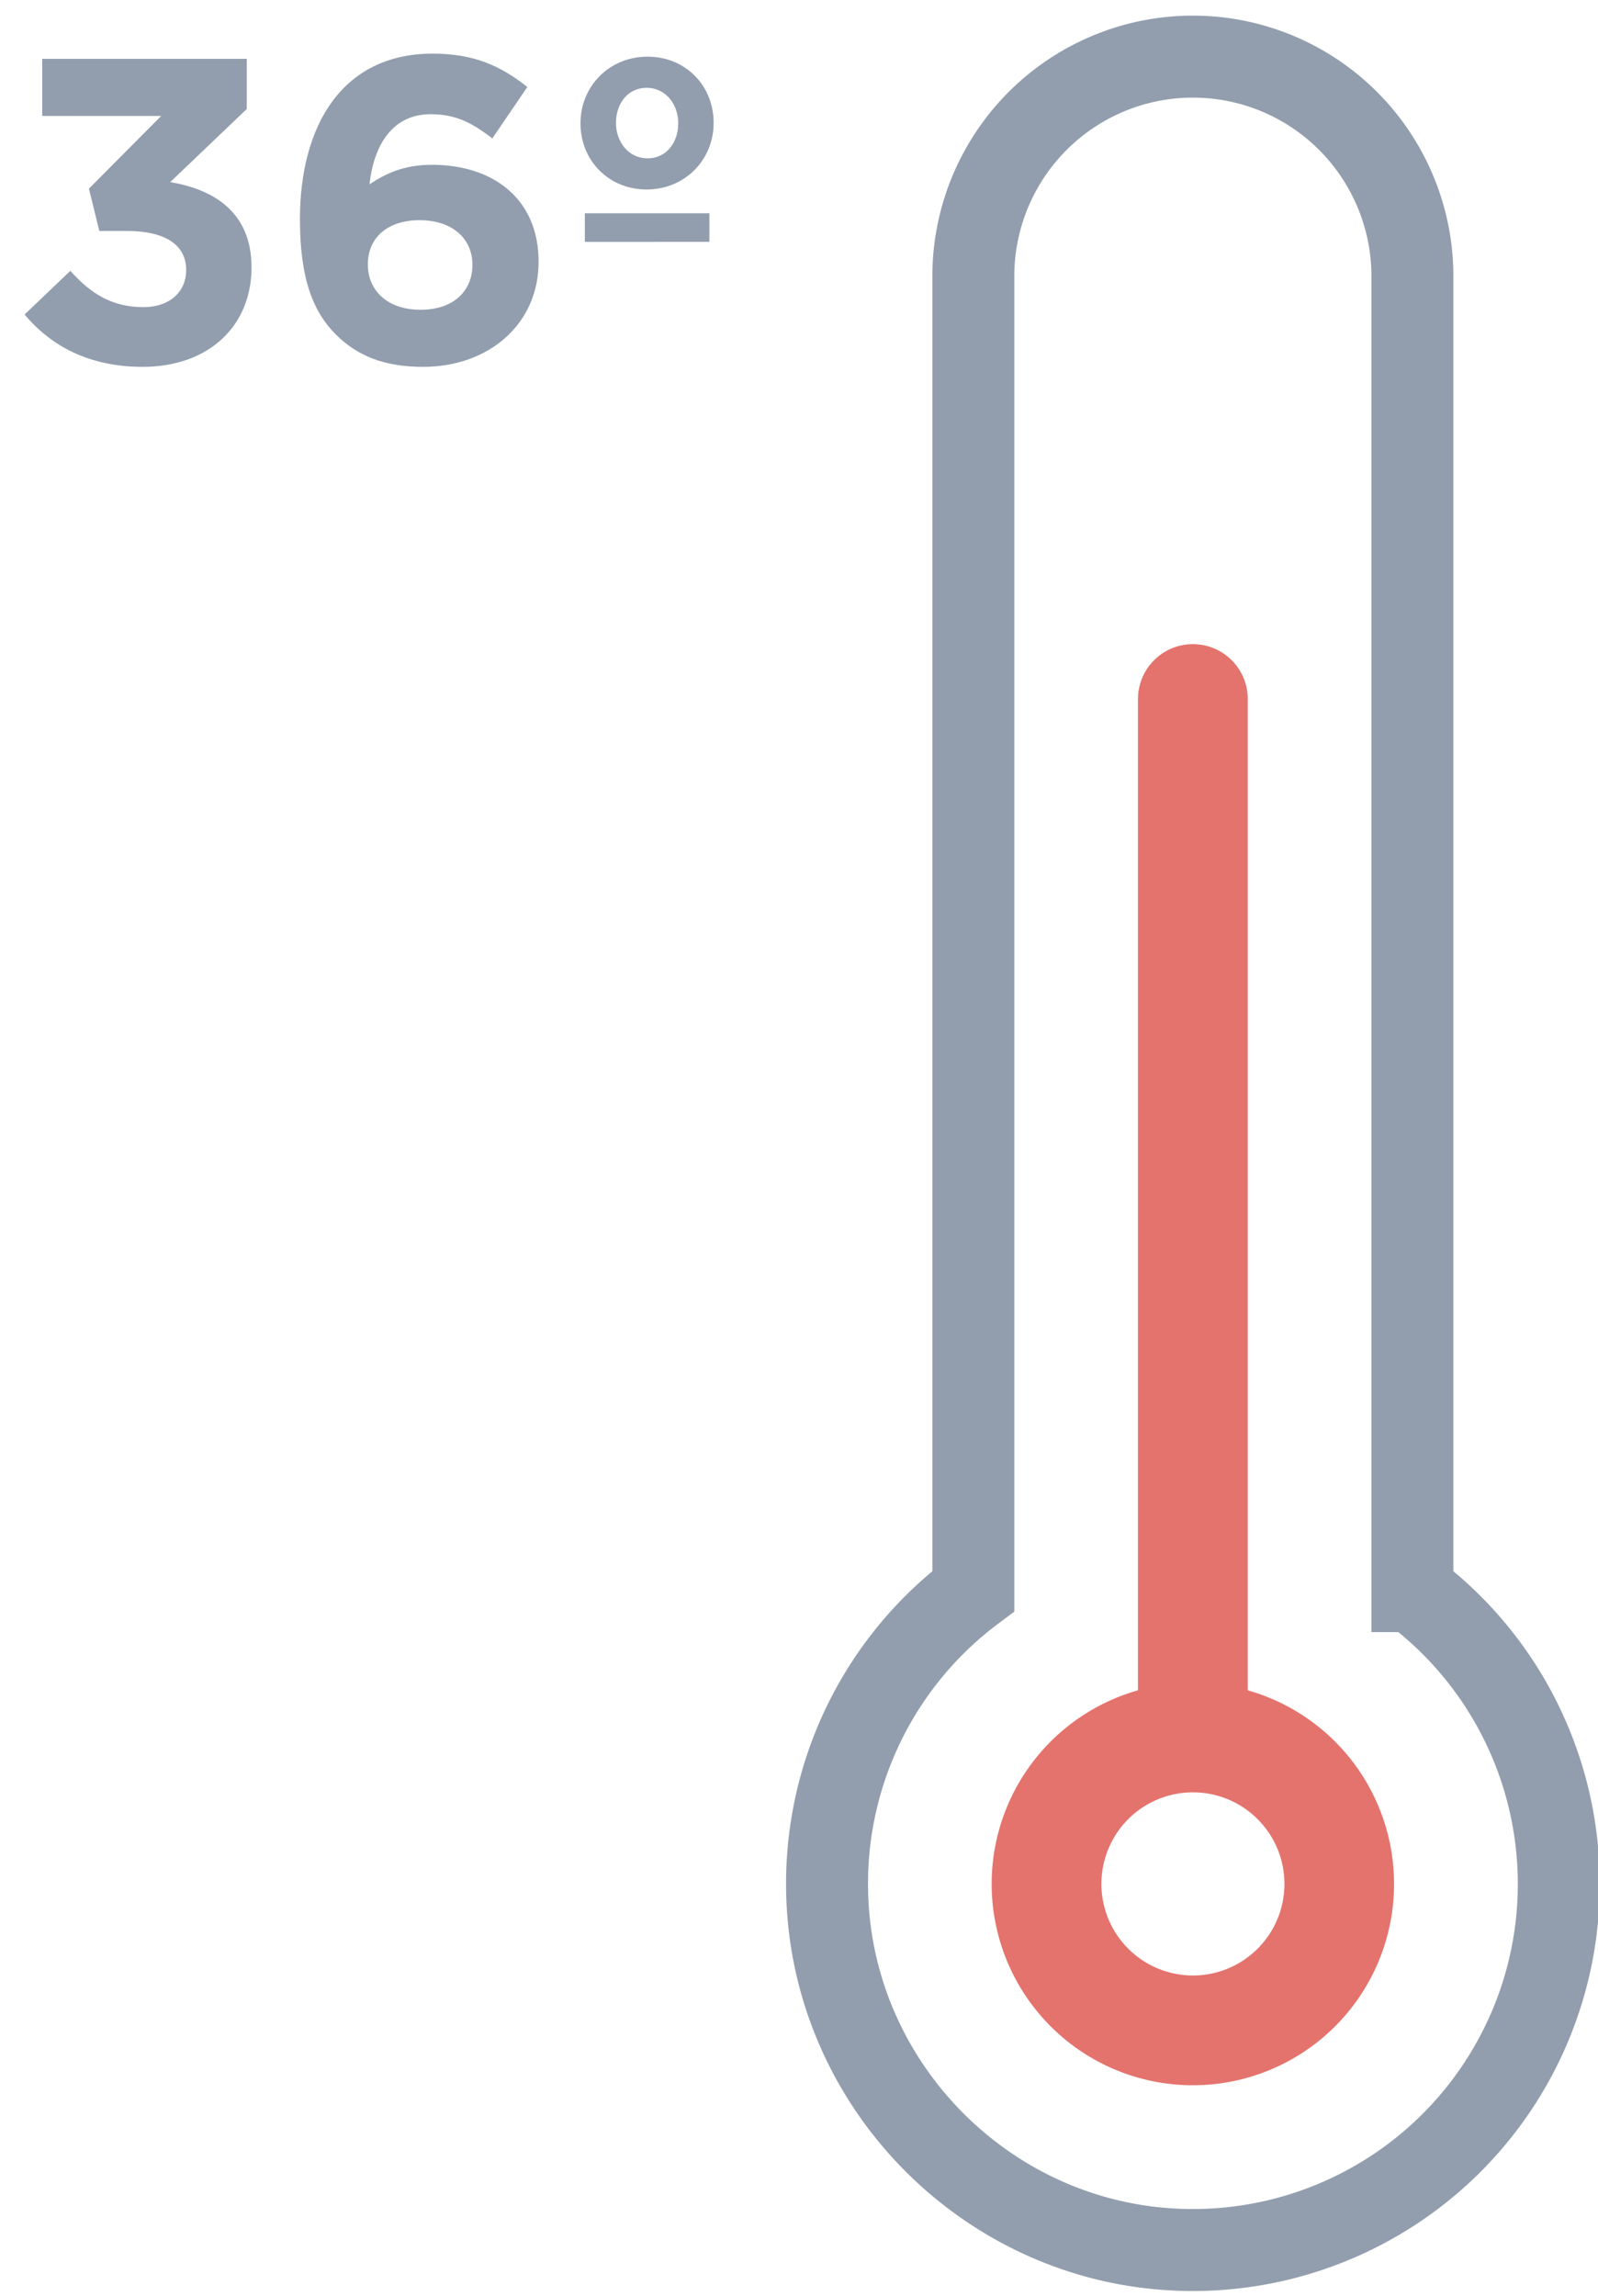
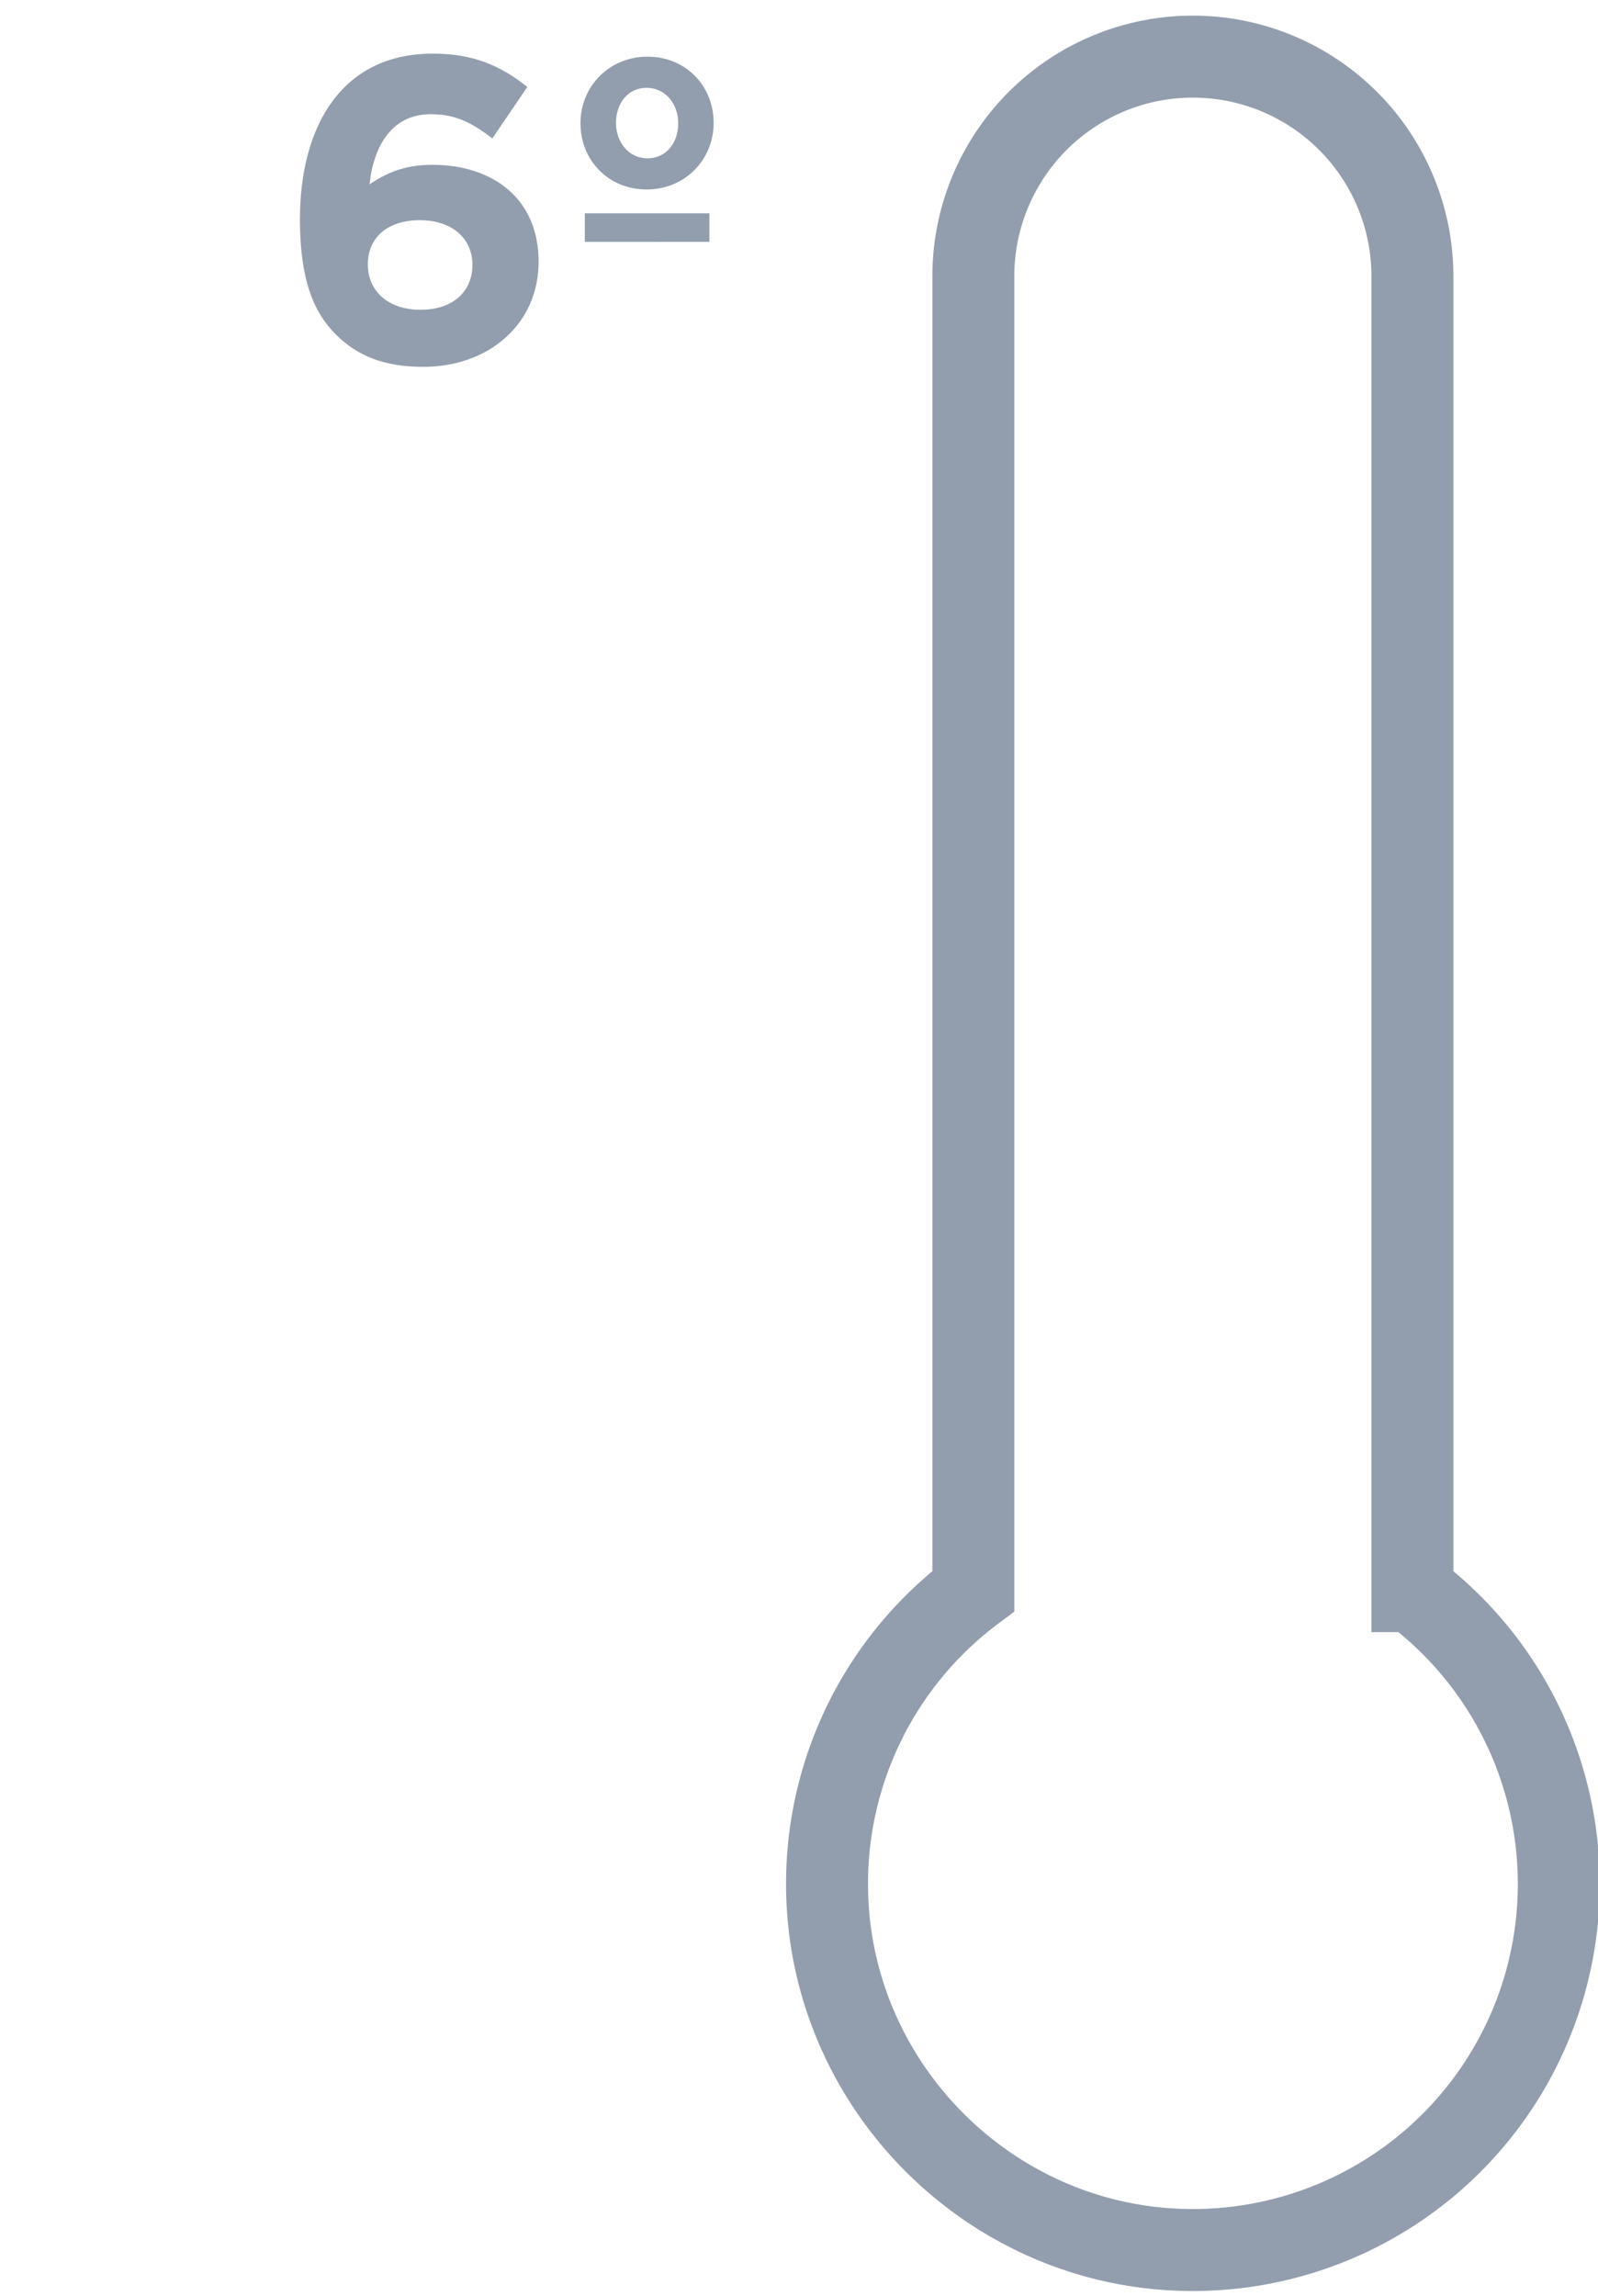
<svg xmlns="http://www.w3.org/2000/svg" width="39" height="56" viewBox="0 0 39 56">
  <g>
    <g>
      <g>
        <g>
          <path fill="none" stroke="#929eae" stroke-miterlimit="20" stroke-width="2" d="M34.47 38.81v0V6.666a5.358 5.358 0 0 0-10.715 0V38.81a8.913 8.913 0 0 0-3.57 7.245c.052 4.78 3.932 8.713 8.712 8.825a8.929 8.929 0 0 0 5.574-16.07z" />
        </g>
        <g>
-           <path fill="#e4736d" d="M29.113 48.186a2.233 2.233 0 1 1 .002-4.467 2.233 2.233 0 0 1-.002 4.467zm1.34-6.956V17.052a1.338 1.338 0 1 0-2.68 0V41.23a4.908 4.908 0 0 0-3.384 6.064 4.91 4.91 0 1 0 6.063-6.064z" />
-         </g>
+           </g>
      </g>
      <g>
        <g>
-           <path fill="#929eae" d="M1.03 2.828V1.435h4.992v1.224L4.154 4.442c1.013.17 1.985.697 1.985 2.08 0 1.403-1.014 2.426-2.66 2.426-1.33 0-2.248-.527-2.88-1.276l1.118-1.066c.507.57 1.033.886 1.783.886.612 0 1.044-.348 1.044-.908 0-.611-.517-.95-1.444-.95h-.676L2.17 4.602l1.763-1.773z" />
-         </g>
+           </g>
        <g>
          <path fill="#929eae" d="M11.53 6.458c0 .644-.465 1.098-1.266 1.098-.803 0-1.287-.465-1.287-1.109 0-.633.463-1.076 1.265-1.076.802 0 1.288.454 1.288 1.087zm1.34-4.337c-.654-.517-1.308-.813-2.31-.813-2.206 0-3.24 1.752-3.24 4.042 0 1.477.337 2.27.875 2.807.517.517 1.171.791 2.132.791 1.605 0 2.818-1.044 2.818-2.564 0-1.551-1.13-2.364-2.596-2.364-.729 0-1.161.233-1.53.475.104-.97.57-1.709 1.488-1.709.633 0 1.023.22 1.509.59z" />
        </g>
        <g>
          <path fill="#929eae" d="M16.553 3.007c0 .465-.285.855-.75.855-.464 0-.77-.401-.77-.865 0-.465.284-.855.748-.855.465 0 .772.401.772.865zm.76 2.892v-.697h-3.04V5.9zm.104-2.902c0-.908-.686-1.615-1.613-1.615-.93 0-1.637.718-1.637 1.625 0 .908.687 1.615 1.614 1.615.929 0 1.636-.718 1.636-1.625z" />
        </g>
      </g>
    </g>
  </g>
</svg>